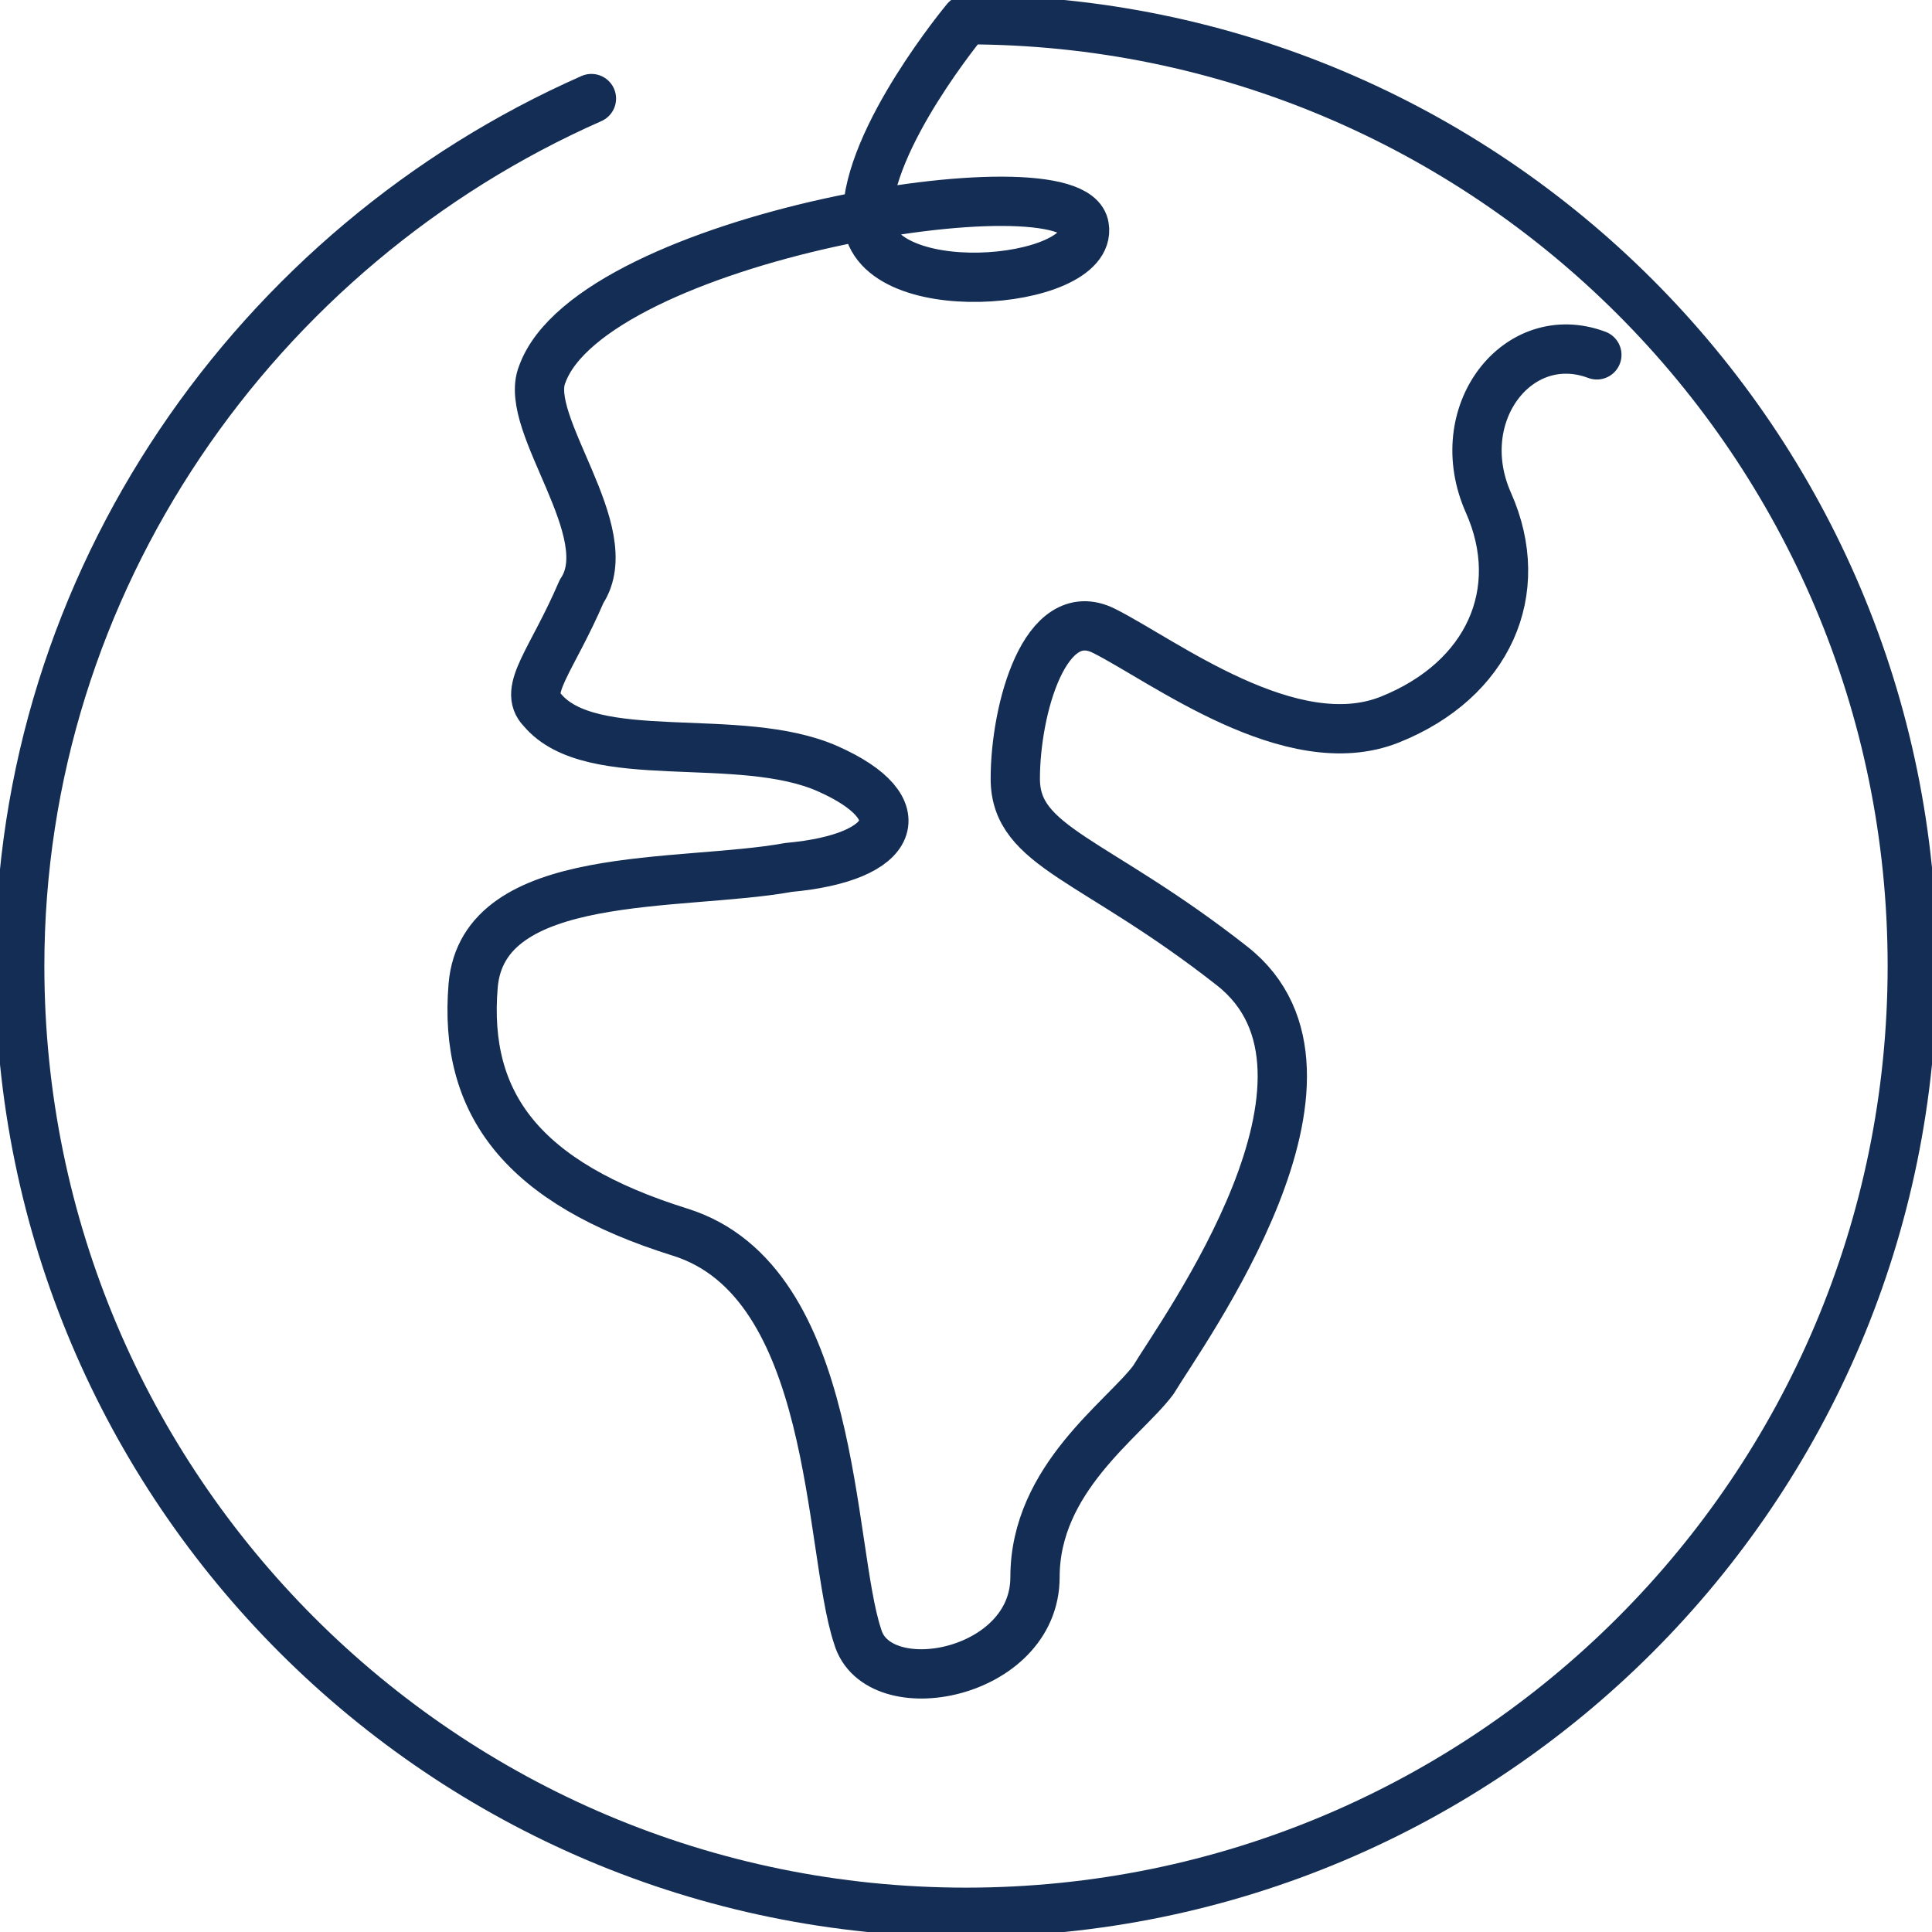
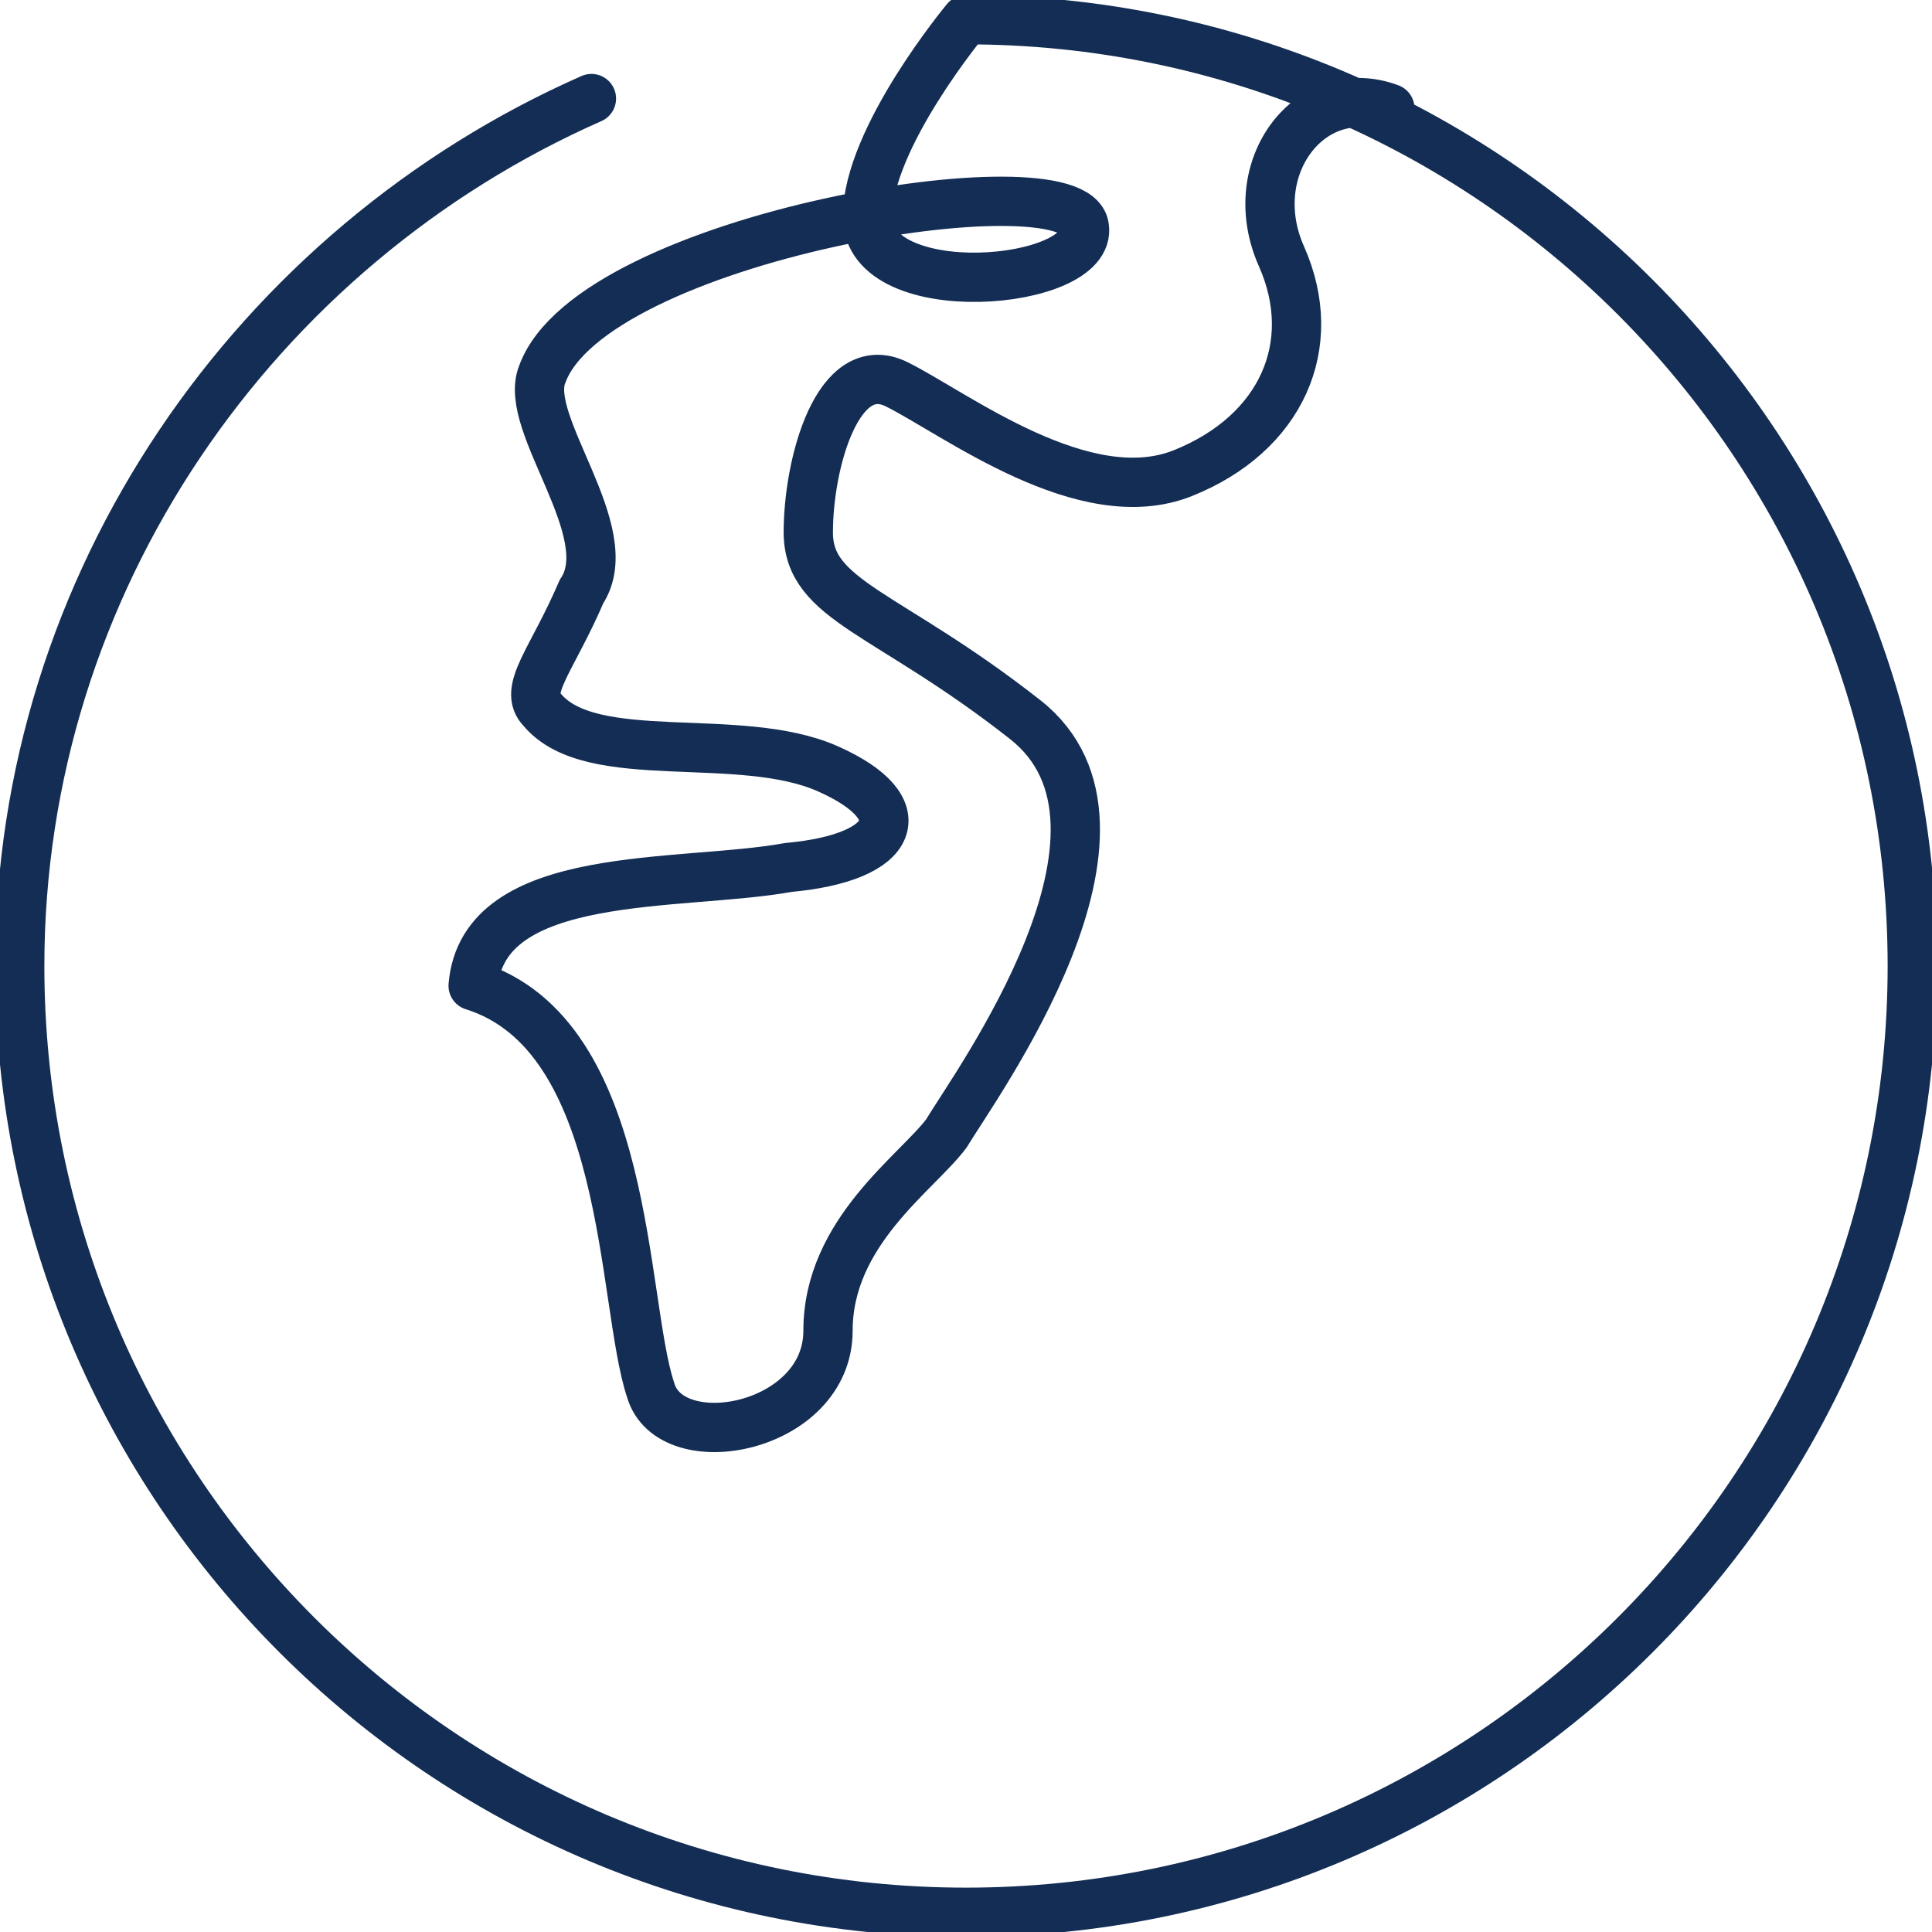
<svg xmlns="http://www.w3.org/2000/svg" version="1.1" id="Capa_1" x="0px" y="0px" viewBox="0 0 19.6 19.6" style="enable-background:new 0 0 19.6 19.6;" xml:space="preserve">
  <style type="text/css">
	.st0{fill:#E8E8E2;}
	.st1{fill:#132D54;}
	.st2{fill:#D8D8CB;}
	.st3{fill:#7A796F;}
	.st4{fill:none;stroke:#FFFFFF;stroke-width:0.5;stroke-miterlimit:10;}
	.st5{fill:#032E6D;}
	.st6{fill:none;stroke:#000000;stroke-width:0.25;stroke-linecap:round;stroke-linejoin:round;}
	.st7{fill:none;stroke:#2478DD;stroke-width:0.75;stroke-linecap:round;stroke-linejoin:round;}
	.st8{fill:#2478DD;}
	.st9{fill:#3D5AA4;}
	.st10{fill:none;stroke:#3D5AA4;stroke-width:0.5;stroke-linecap:round;stroke-linejoin:round;}
	.st11{fill:none;stroke:#FFFFFF;stroke-miterlimit:10;}
	.st12{fill:none;stroke:#3D5AA4;stroke-miterlimit:10;}
	.st13{fill:#FFFFFF;}
	.st14{fill:#2C80E5;}
	.st15{opacity:0.47;}
	.st16{fill:#FCFCFA;}
	.st17{fill:none;stroke:#132D54;stroke-width:0.5;stroke-linecap:round;stroke-linejoin:round;}
	.st18{fill:none;stroke:#7A796F;stroke-width:0.25;stroke-miterlimit:10;}
	.st19{fill:none;stroke:#FFFFFF;stroke-width:0.5;stroke-linecap:round;stroke-linejoin:round;}
</style>
-   <path class="st17" d="M6,1C2.6,2.5,0.2,5.9,0.2,9.8c0,5.3,4.3,9.6,9.6,9.6c5.3,0,9.6-4.3,9.6-9.6c0-5.3-4.3-9.6-9.6-9.6  c0,0-1,1.2-1,2c0,0.9,2.3,0.7,2.2,0.1c-0.1-0.7-5,0.1-5.5,1.5C5.3,4.3,6.3,5.4,5.9,6C5.6,6.7,5.3,7,5.5,7.2c0.5,0.6,2,0.2,2.9,0.6  c0.9,0.4,0.7,0.9-0.4,1C6.9,9,4.9,8.8,4.8,10c-0.1,1.2,0.5,2,2.1,2.5c1.6,0.5,1.5,3.2,1.8,4.1c0.2,0.7,1.8,0.4,1.8-0.6  c0-1,0.9-1.6,1.2-2c0.3-0.5,2.2-3.1,0.8-4.2c-1.4-1.1-2.2-1.2-2.2-1.9c0-0.7,0.3-1.8,0.9-1.5c0.6,0.3,1.9,1.3,2.9,0.9  c1-0.4,1.4-1.3,1-2.2c-0.4-0.9,0.3-1.8,1.1-1.5" />
+   <path class="st17" d="M6,1C2.6,2.5,0.2,5.9,0.2,9.8c0,5.3,4.3,9.6,9.6,9.6c5.3,0,9.6-4.3,9.6-9.6c0-5.3-4.3-9.6-9.6-9.6  c0,0-1,1.2-1,2c0,0.9,2.3,0.7,2.2,0.1c-0.1-0.7-5,0.1-5.5,1.5C5.3,4.3,6.3,5.4,5.9,6C5.6,6.7,5.3,7,5.5,7.2c0.5,0.6,2,0.2,2.9,0.6  c0.9,0.4,0.7,0.9-0.4,1C6.9,9,4.9,8.8,4.8,10c1.6,0.5,1.5,3.2,1.8,4.1c0.2,0.7,1.8,0.4,1.8-0.6  c0-1,0.9-1.6,1.2-2c0.3-0.5,2.2-3.1,0.8-4.2c-1.4-1.1-2.2-1.2-2.2-1.9c0-0.7,0.3-1.8,0.9-1.5c0.6,0.3,1.9,1.3,2.9,0.9  c1-0.4,1.4-1.3,1-2.2c-0.4-0.9,0.3-1.8,1.1-1.5" />
</svg>